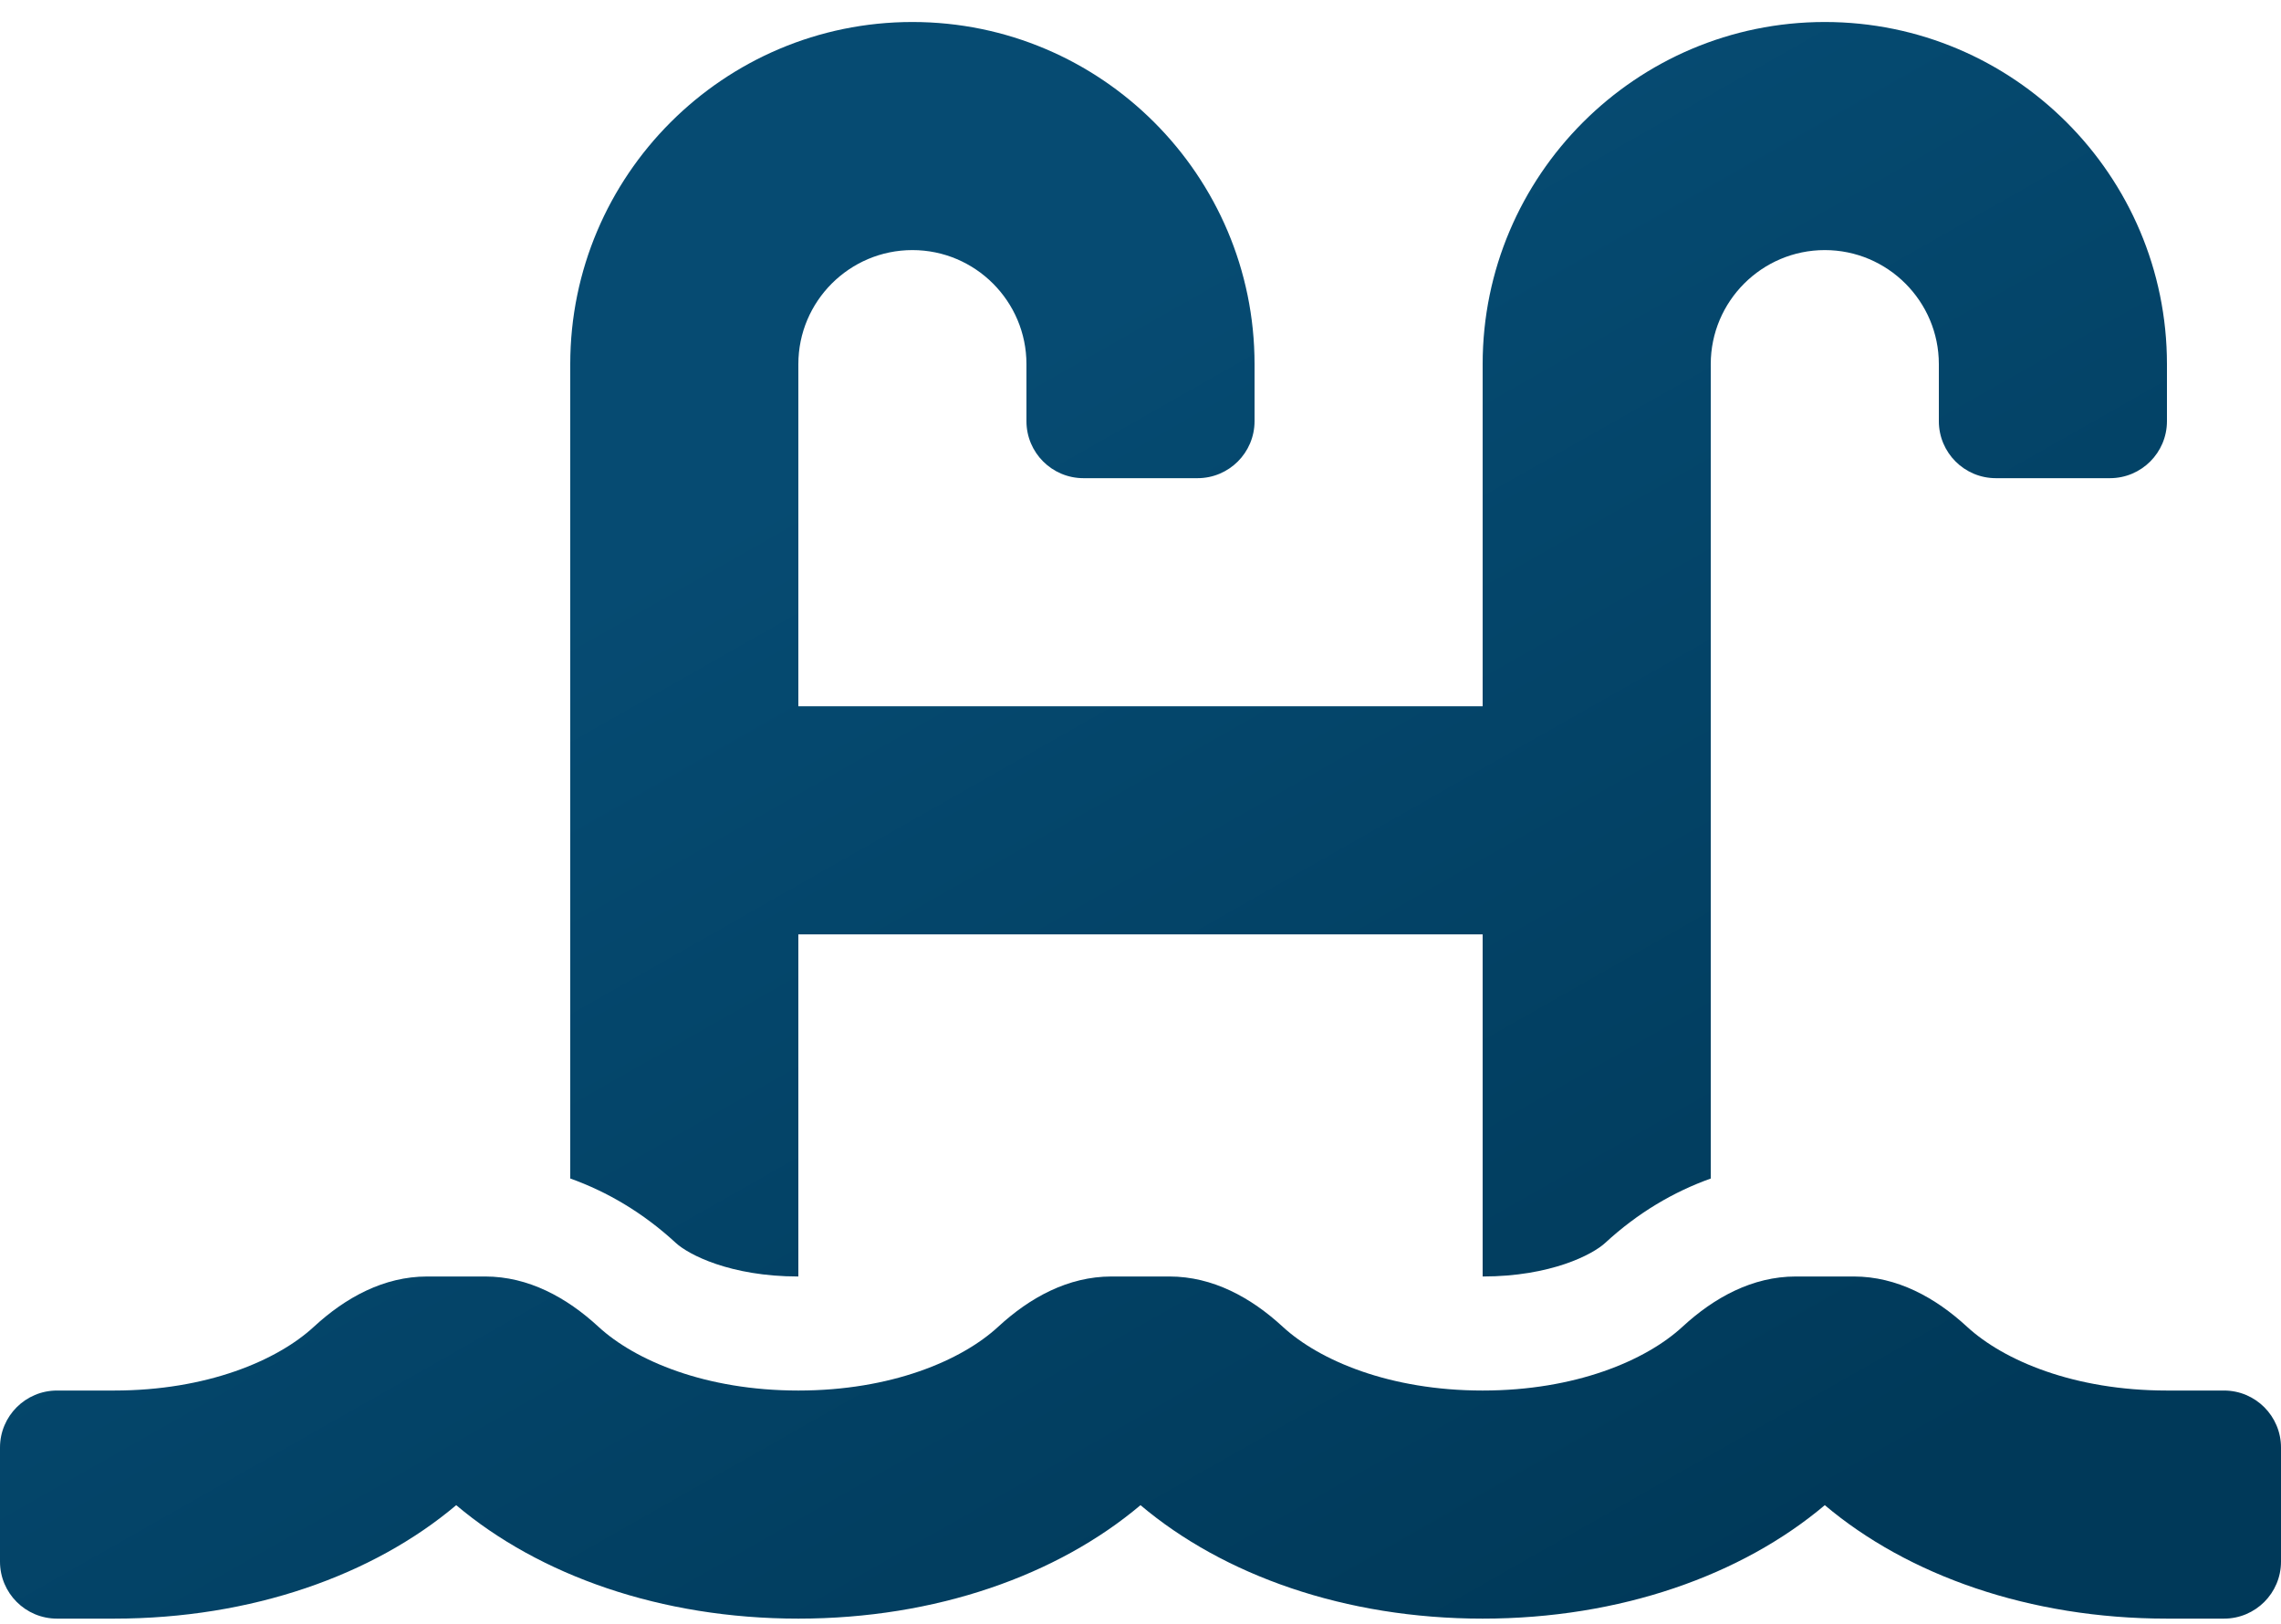
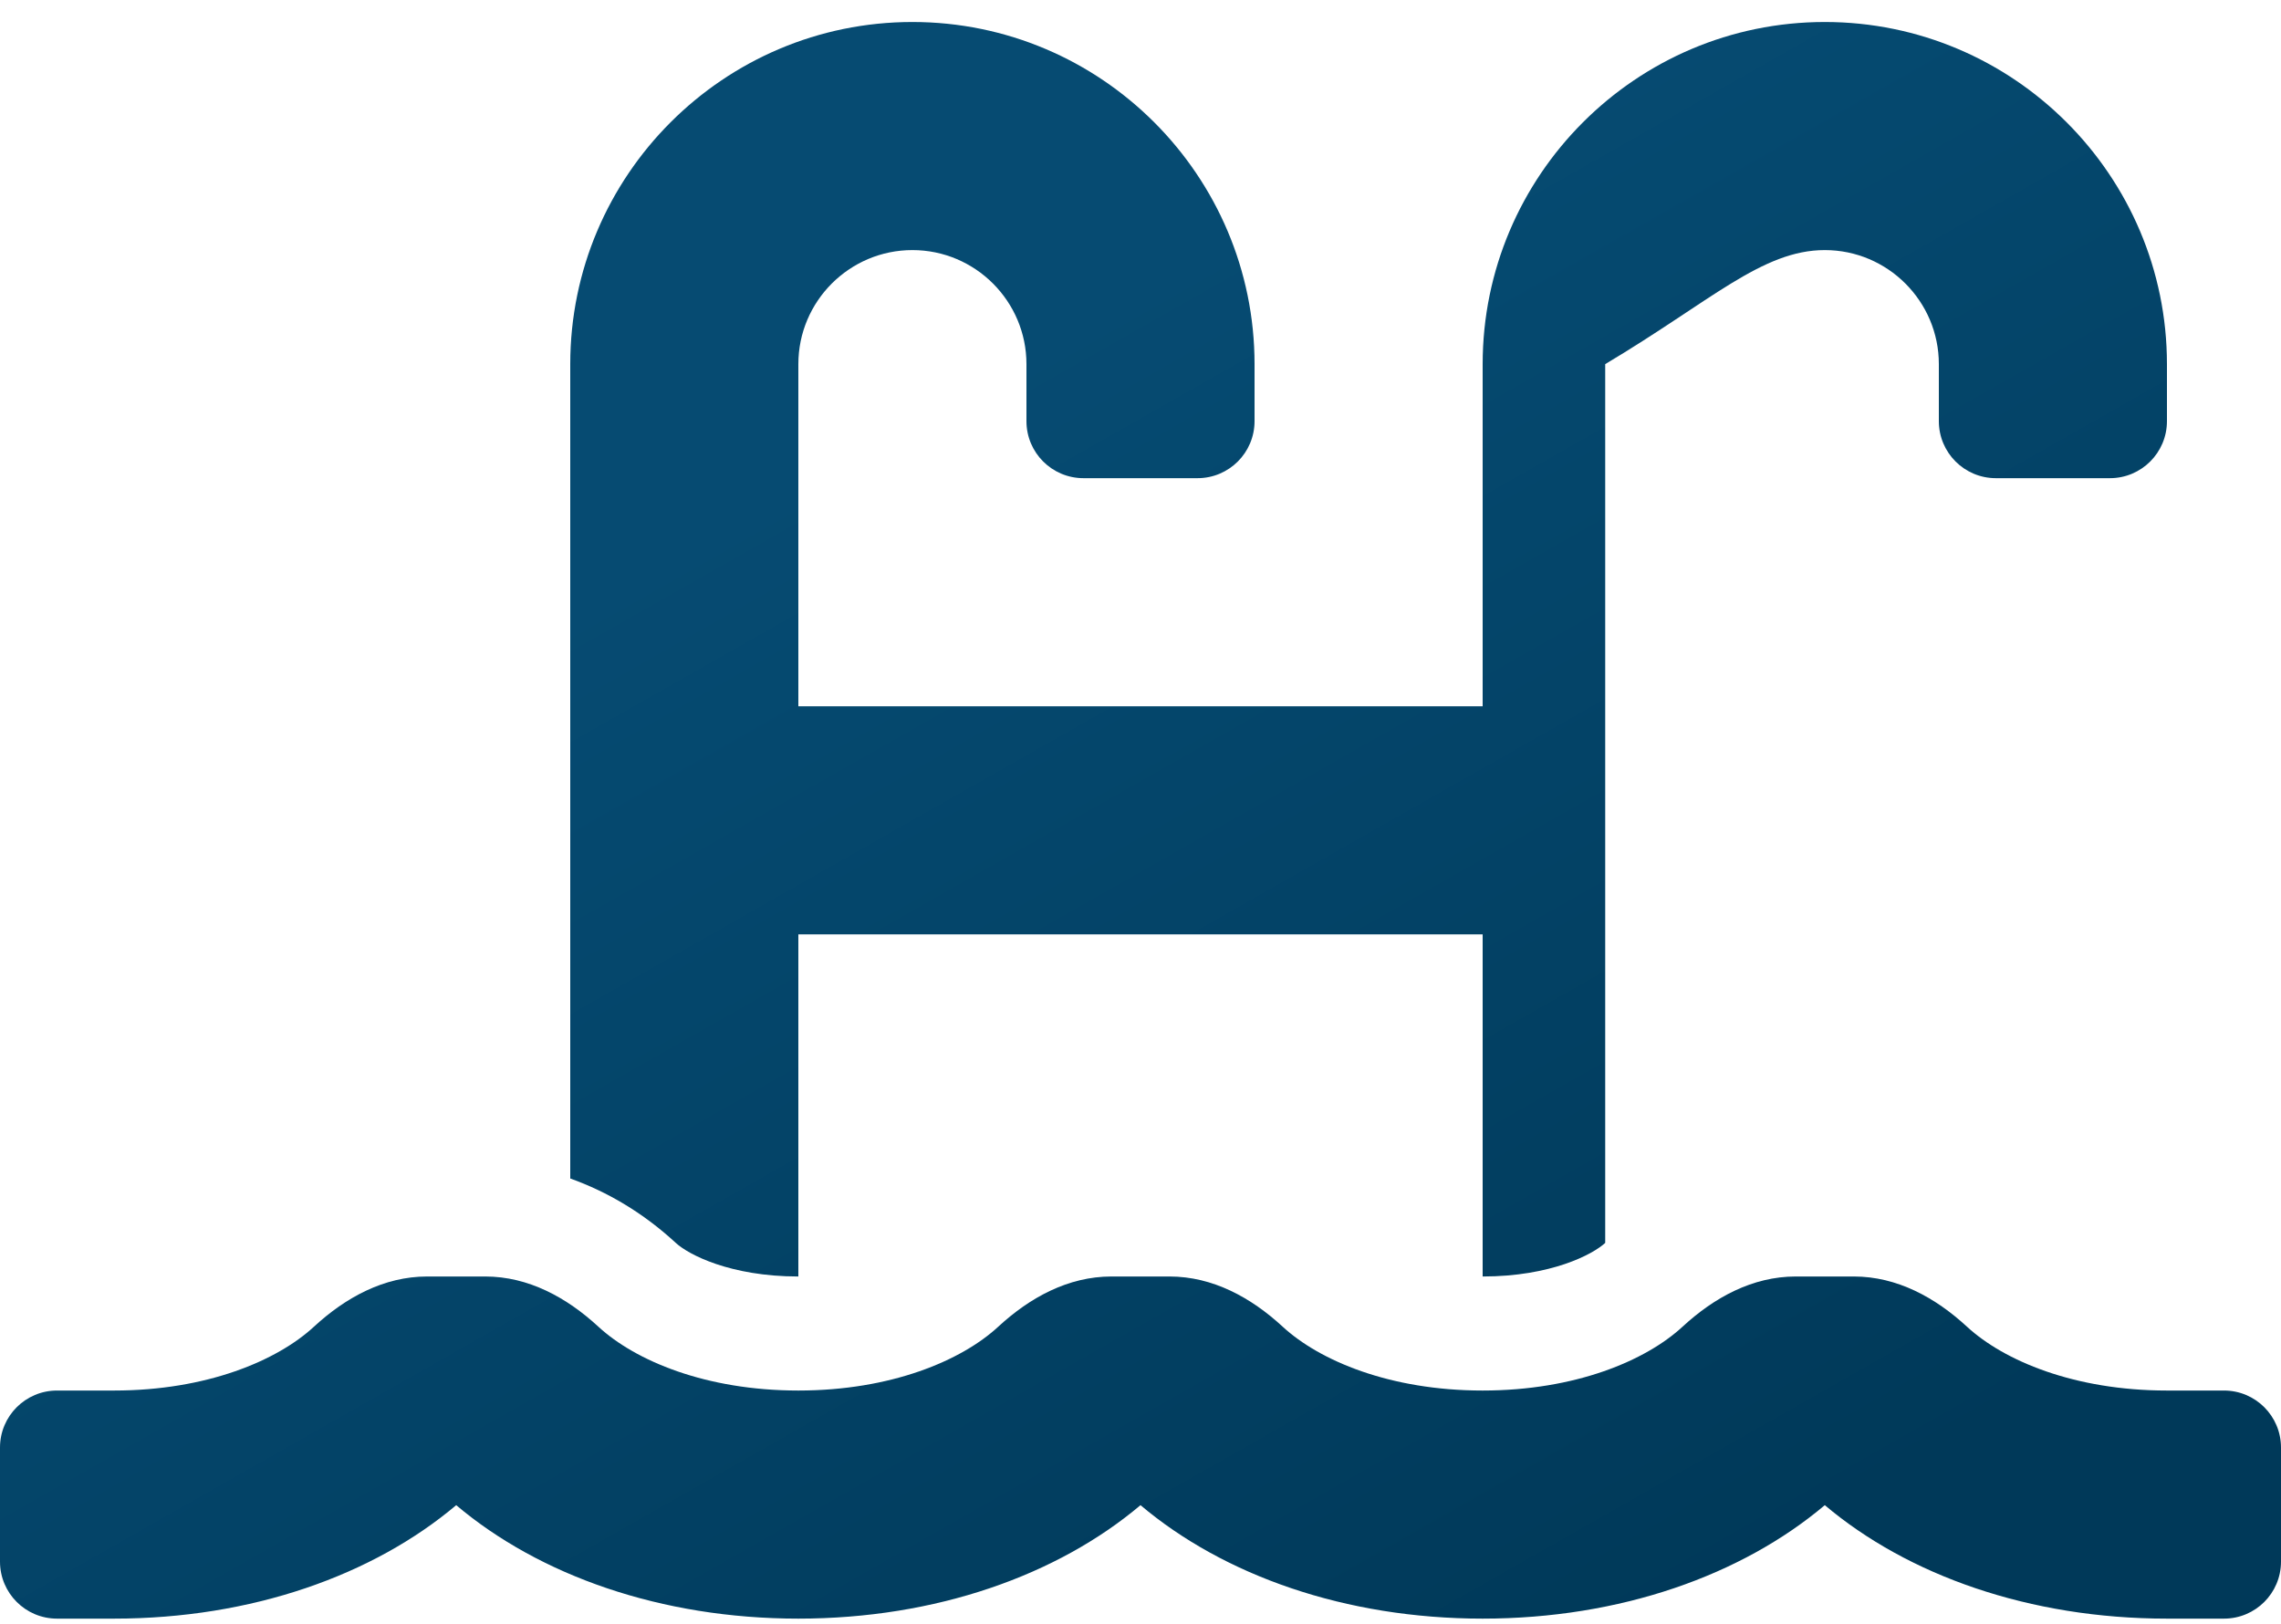
<svg xmlns="http://www.w3.org/2000/svg" width="59" height="42" viewBox="0 0 59 42" fill="none">
-   <path d="M57.525 35.969H56.05C53.649 35.969 51.828 35.193 50.879 34.319C50.059 33.562 49.067 33.019 47.95 33.019H46.448C45.331 33.019 44.339 33.562 43.519 34.319C42.572 35.193 40.751 35.969 38.35 35.969C35.949 35.969 34.128 35.193 33.179 34.319C32.359 33.562 31.367 33.019 30.25 33.019H28.748C27.631 33.019 26.639 33.562 25.819 34.319C24.872 35.193 23.051 35.969 20.65 35.969C18.249 35.969 16.428 35.193 15.479 34.319C14.659 33.562 13.667 33.019 12.55 33.019H11.048C9.931 33.019 8.939 33.562 8.119 34.319C7.172 35.193 5.351 35.969 2.95 35.969H1.475C0.66 35.969 0 36.629 0 37.444V40.394C0 41.209 0.66 41.869 1.475 41.869H2.95C6.51 41.869 9.654 40.745 11.8 38.934C13.946 40.746 17.09 41.869 20.65 41.869C24.21 41.869 27.354 40.745 29.5 38.934C31.646 40.746 34.79 41.869 38.35 41.869C41.91 41.869 45.054 40.745 47.2 38.934C49.346 40.746 52.49 41.869 56.05 41.869H57.525C58.34 41.869 59 41.209 59 40.394V37.444C59 36.629 58.34 35.969 57.525 35.969ZM20.65 33.019V24.169H38.35V33.019C40.113 33.019 41.195 32.451 41.52 32.15C42.366 31.37 43.29 30.828 44.25 30.485V9.419C44.25 7.793 45.574 6.469 47.2 6.469C48.826 6.469 50.15 7.793 50.15 9.419V10.894C50.15 11.709 50.81 12.369 51.625 12.369H54.575C55.39 12.369 56.05 11.709 56.05 10.894V9.419C56.05 4.538 52.08 0.569 47.2 0.569C42.32 0.569 38.35 4.538 38.35 9.419V18.269H20.65V9.419C20.65 7.793 21.974 6.469 23.6 6.469C25.226 6.469 26.55 7.793 26.55 9.419V10.894C26.55 11.709 27.21 12.369 28.025 12.369H30.975C31.79 12.369 32.45 11.709 32.45 10.894V9.419C32.45 4.538 28.48 0.569 23.6 0.569C18.72 0.569 14.75 4.538 14.75 9.419V30.484C15.71 30.828 16.634 31.37 17.48 32.15C17.805 32.451 18.887 33.019 20.65 33.019Z" fill="url(#paint0_linear_331_331)" />
+   <path d="M57.525 35.969H56.05C53.649 35.969 51.828 35.193 50.879 34.319C50.059 33.562 49.067 33.019 47.95 33.019H46.448C45.331 33.019 44.339 33.562 43.519 34.319C42.572 35.193 40.751 35.969 38.35 35.969C35.949 35.969 34.128 35.193 33.179 34.319C32.359 33.562 31.367 33.019 30.25 33.019H28.748C27.631 33.019 26.639 33.562 25.819 34.319C24.872 35.193 23.051 35.969 20.65 35.969C18.249 35.969 16.428 35.193 15.479 34.319C14.659 33.562 13.667 33.019 12.55 33.019H11.048C9.931 33.019 8.939 33.562 8.119 34.319C7.172 35.193 5.351 35.969 2.95 35.969H1.475C0.66 35.969 0 36.629 0 37.444V40.394C0 41.209 0.66 41.869 1.475 41.869H2.95C6.51 41.869 9.654 40.745 11.8 38.934C13.946 40.746 17.09 41.869 20.65 41.869C24.21 41.869 27.354 40.745 29.5 38.934C31.646 40.746 34.79 41.869 38.35 41.869C41.91 41.869 45.054 40.745 47.2 38.934C49.346 40.746 52.49 41.869 56.05 41.869H57.525C58.34 41.869 59 41.209 59 40.394V37.444C59 36.629 58.34 35.969 57.525 35.969ZM20.65 33.019V24.169H38.35V33.019C40.113 33.019 41.195 32.451 41.52 32.15V9.419C44.25 7.793 45.574 6.469 47.2 6.469C48.826 6.469 50.15 7.793 50.15 9.419V10.894C50.15 11.709 50.81 12.369 51.625 12.369H54.575C55.39 12.369 56.05 11.709 56.05 10.894V9.419C56.05 4.538 52.08 0.569 47.2 0.569C42.32 0.569 38.35 4.538 38.35 9.419V18.269H20.65V9.419C20.65 7.793 21.974 6.469 23.6 6.469C25.226 6.469 26.55 7.793 26.55 9.419V10.894C26.55 11.709 27.21 12.369 28.025 12.369H30.975C31.79 12.369 32.45 11.709 32.45 10.894V9.419C32.45 4.538 28.48 0.569 23.6 0.569C18.72 0.569 14.75 4.538 14.75 9.419V30.484C15.71 30.828 16.634 31.37 17.48 32.15C17.805 32.451 18.887 33.019 20.65 33.019Z" fill="url(#paint0_linear_331_331)" />
  <defs>
    <linearGradient id="paint0_linear_331_331" x1="25.66" y1="9.486" x2="43.796" y2="41.417" gradientUnits="userSpaceOnUse">
      <stop stop-color="#064B72" />
      <stop offset="1" stop-color="#003959" />
    </linearGradient>
  </defs>
</svg>